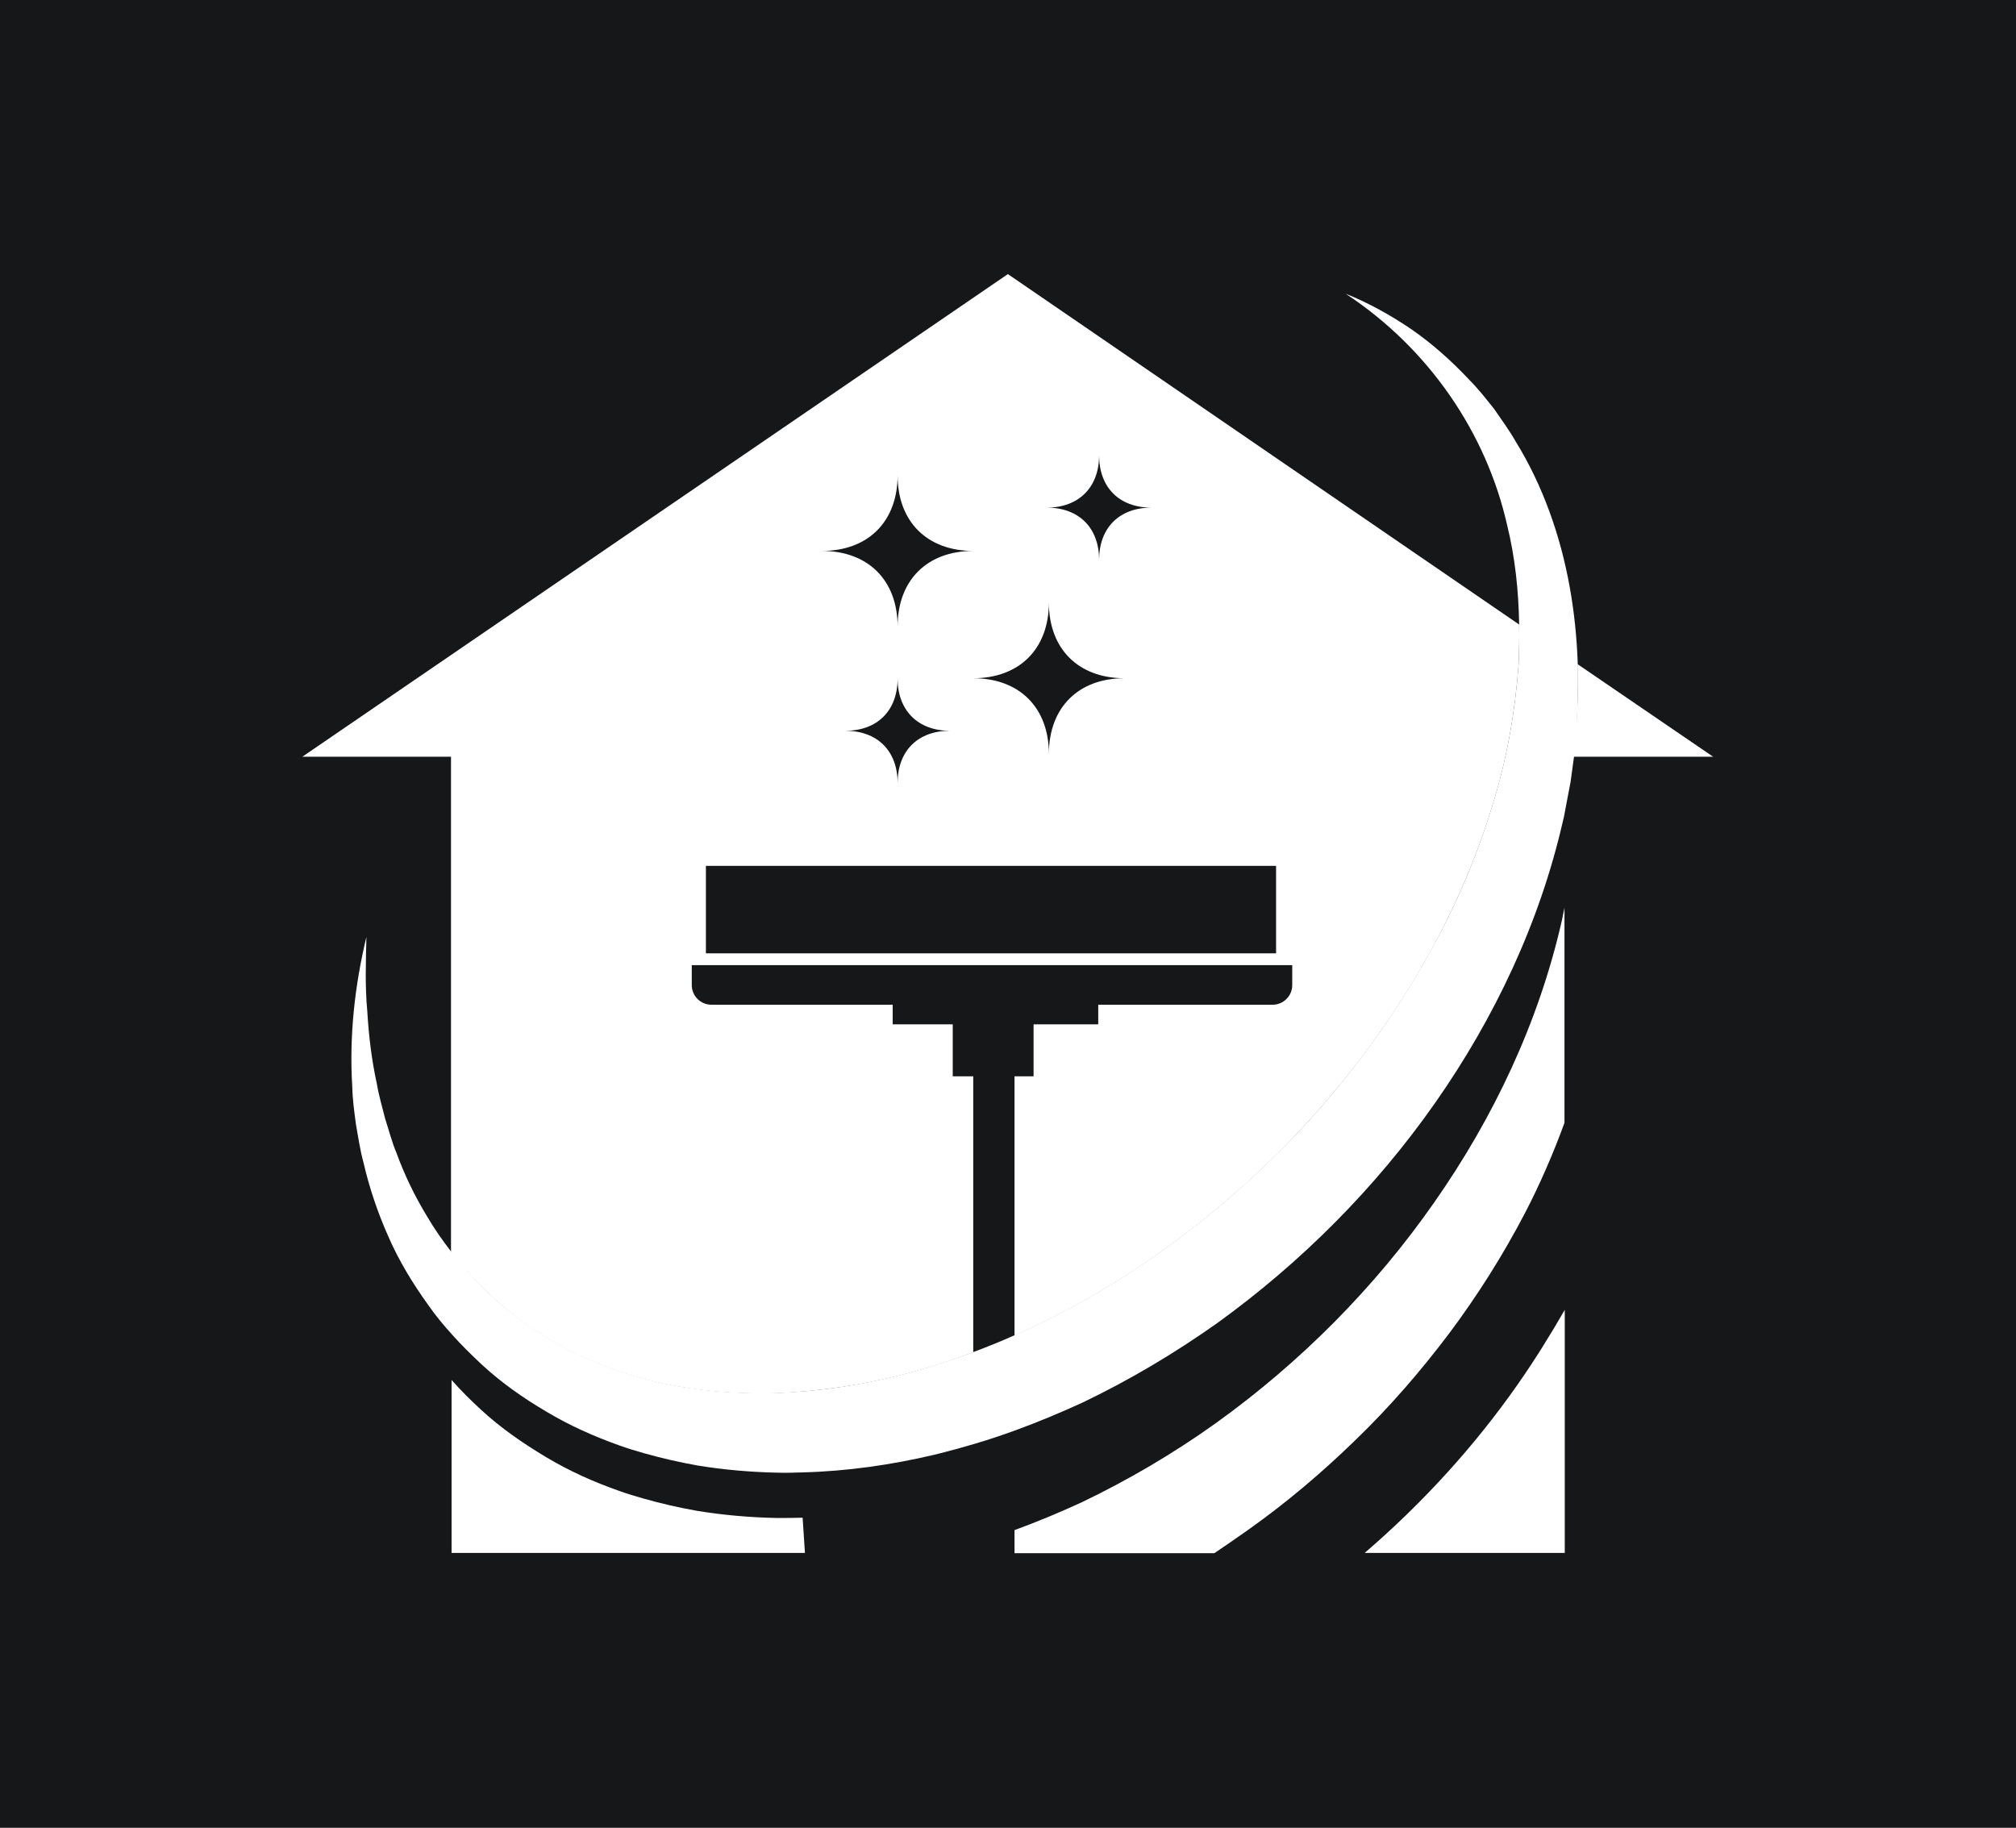
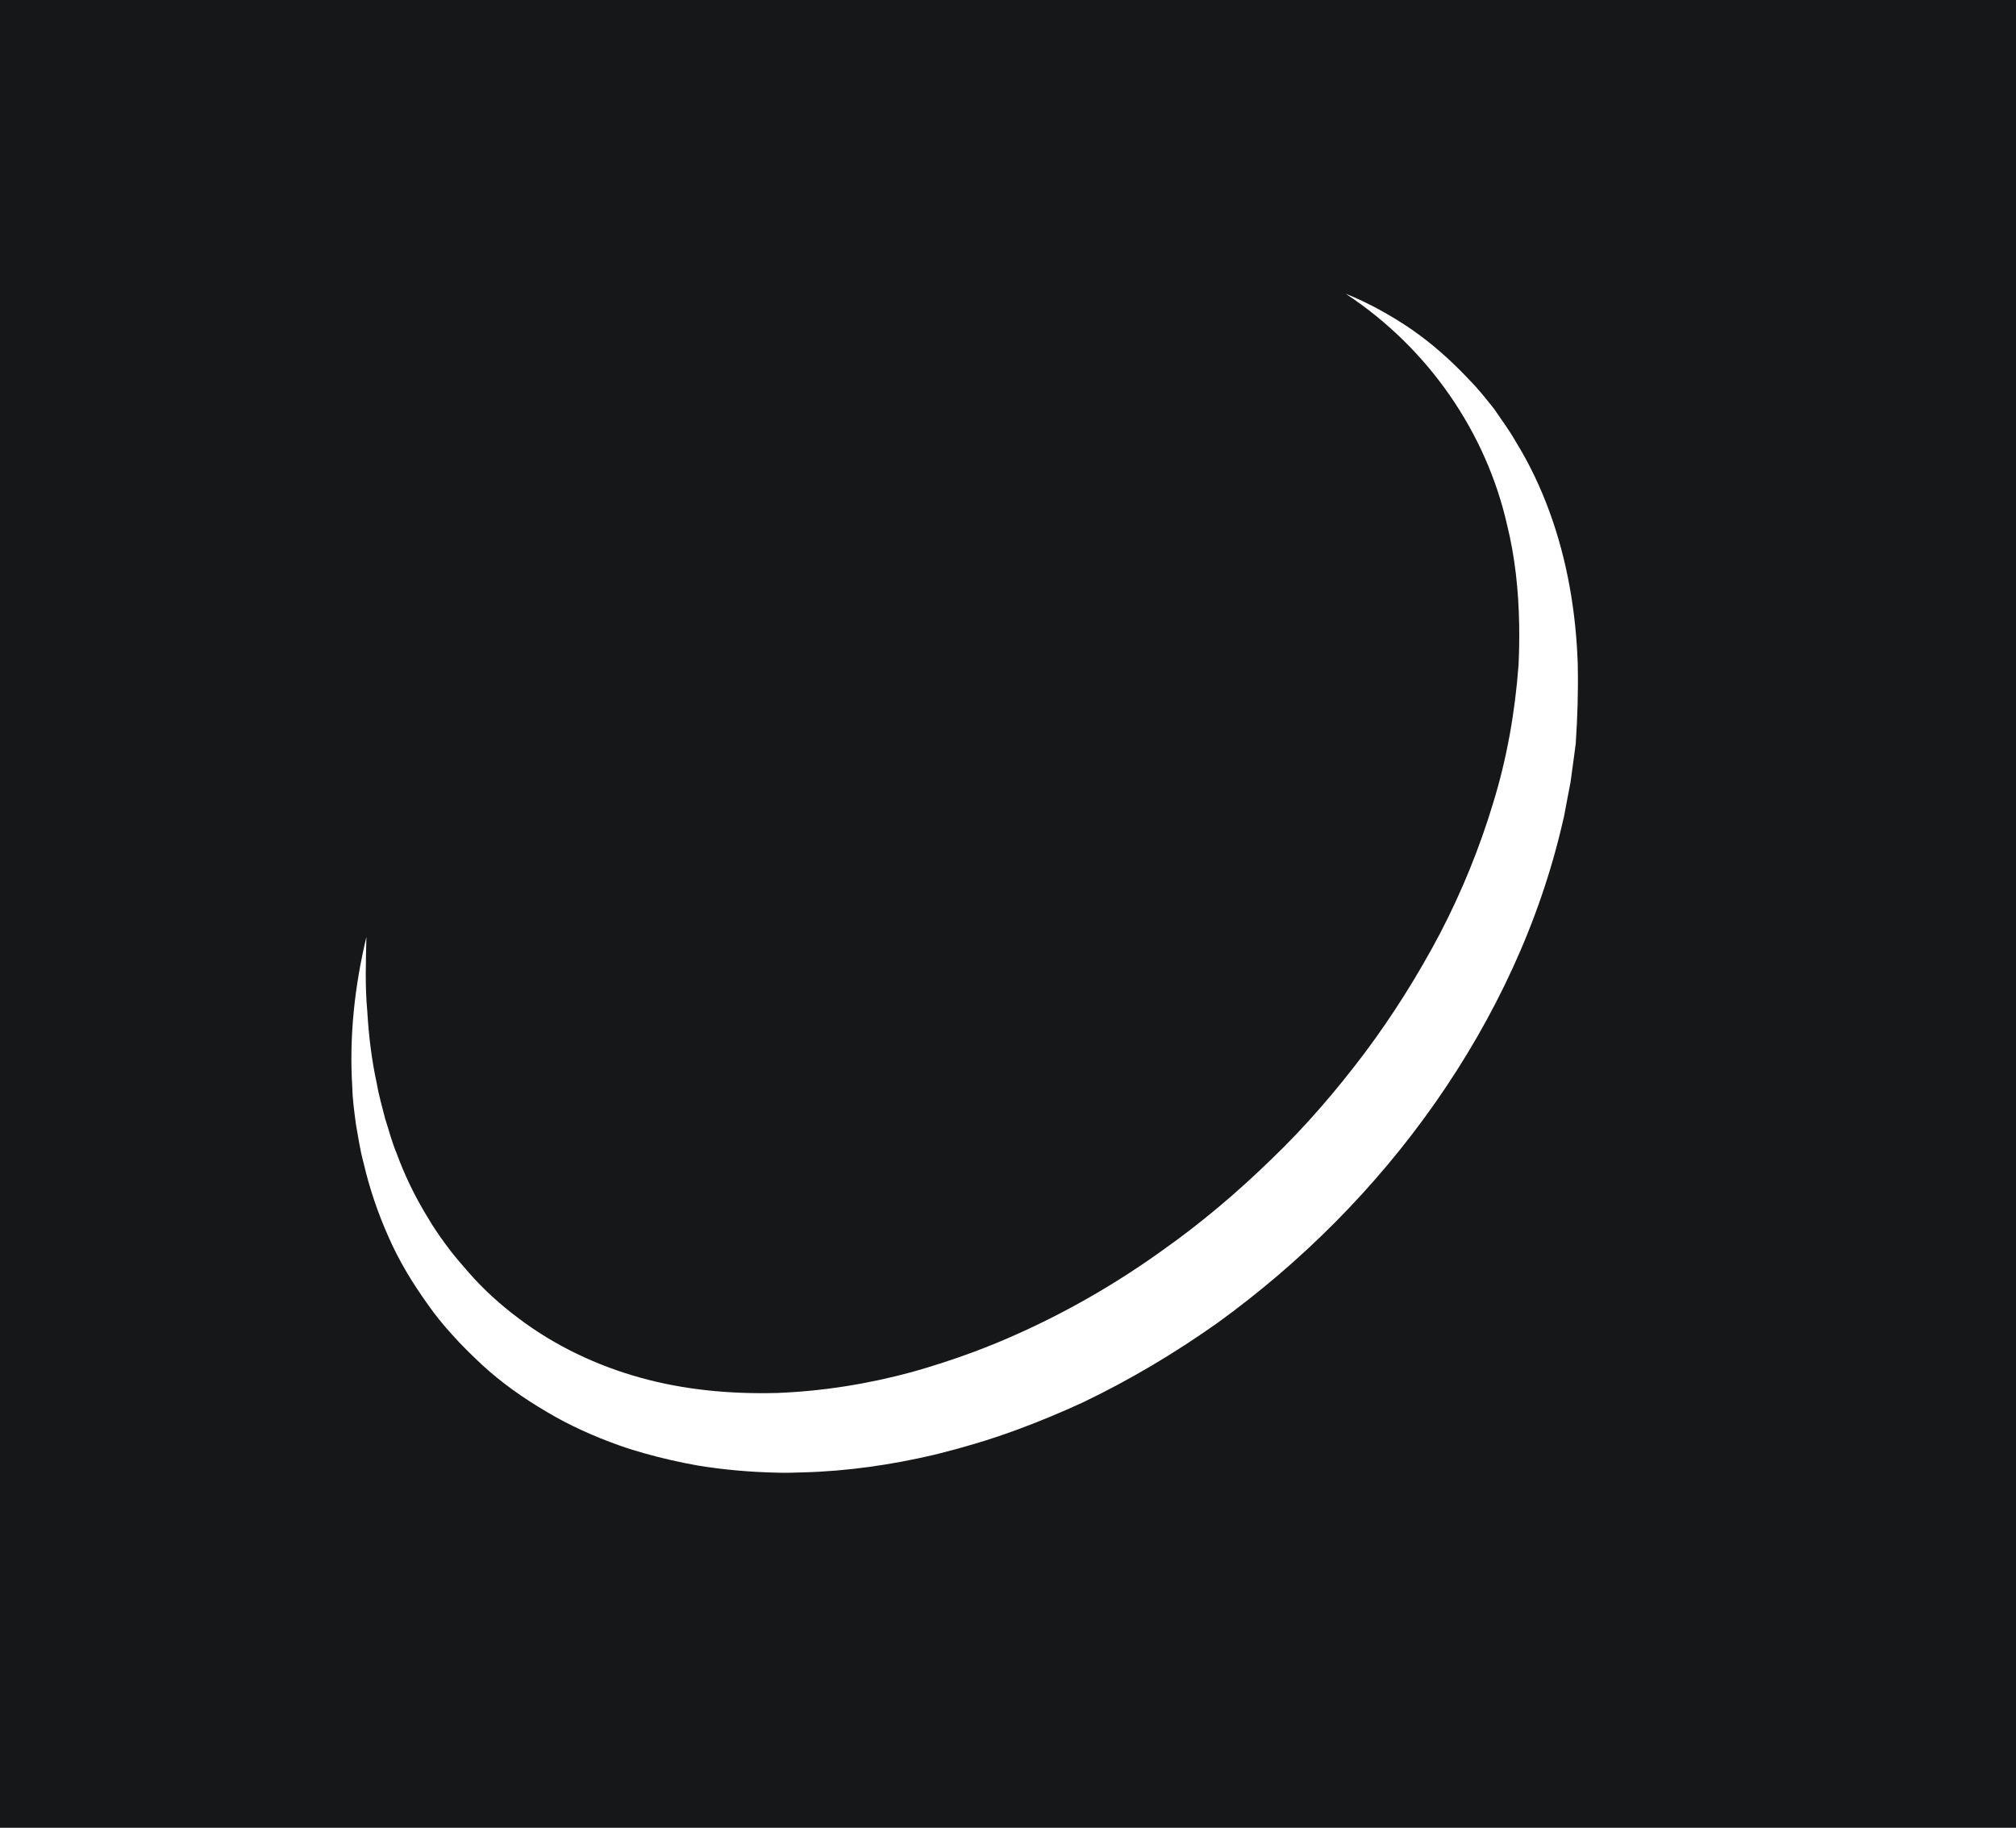
<svg xmlns="http://www.w3.org/2000/svg" width="1000" height="906.691" viewBox="0 0 1000 906.691">
  <defs />
  <path fill="#161719" d="M 0 0 L 1000 0 L 1000 1000 L 0 1000 Z" />
-   <path fill="#ffffff" transform="matrix(1.432 0 0 1.432 -2.767 -12.539)" d="M 547.353 266.304 C 547.253 267.904 547.053 269.404 546.753 270.904 L 595.353 270.904 L 548.353 238.804 C 548.353 238.904 548.353 239.104 548.353 239.204 C 548.653 248.204 548.353 257.304 547.353 266.304 Z" />
-   <path fill="#ffffff" transform="matrix(1.432 0 0 1.432 -2.767 -12.539)" d="M 351.053 103.704 L 106.653 270.904 L 158.153 270.904 L 158.153 410.004 L 158.153 442.504 C 160.053 444.904 161.953 447.304 164.053 449.504 C 169.353 455.504 175.253 460.804 181.553 465.604 C 194.153 475.104 208.553 481.904 223.653 486.104 C 238.853 490.304 254.653 491.804 270.553 491.404 C 270.653 491.404 270.753 491.404 270.853 491.404 C 286.653 490.704 302.453 488.304 317.853 484.104 C 325.053 482.104 332.153 479.804 339.053 477.204 L 339.053 381.604 L 331.953 381.604 L 331.953 363.604 L 311.153 363.604 L 311.153 356.804 L 248.353 356.804 C 244.553 356.804 241.553 353.704 241.553 350.004 L 241.553 343.104 L 449.553 343.104 L 449.553 350.004 C 449.553 353.804 446.453 356.804 442.753 356.804 L 382.353 356.804 L 382.353 363.604 L 359.953 363.604 L 359.953 381.604 L 353.353 381.604 L 353.353 471.404 C 371.453 463.404 388.753 453.404 404.853 441.804 C 418.153 432.404 430.653 421.804 442.353 410.404 C 454.153 399.004 464.853 386.604 474.653 373.604 C 484.453 360.504 493.153 346.704 500.753 332.204 C 508.253 317.704 514.453 302.604 519.153 287.004 C 523.953 271.404 526.753 255.304 527.953 239.104 C 528.153 234.504 528.253 229.804 528.153 225.104 L 351.053 103.704 Z M 382.653 166.504 C 382.653 177.604 389.653 184.604 400.753 184.604 C 389.653 184.604 382.653 191.604 382.653 202.704 C 382.653 191.604 375.653 184.604 364.553 184.604 C 375.653 184.604 382.653 177.504 382.653 166.504 Z M 365.253 217.504 C 365.253 233.504 375.453 243.704 391.453 243.704 C 375.453 243.704 365.253 253.904 365.253 269.904 C 365.253 253.904 355.053 243.704 339.053 243.704 C 355.053 243.704 365.253 233.504 365.253 217.504 Z M 312.853 173.404 C 312.853 189.404 323.053 199.604 339.053 199.604 C 323.053 199.604 312.853 209.804 312.853 225.804 C 312.853 209.804 302.653 199.604 286.653 199.604 C 302.653 199.604 312.853 189.404 312.853 173.404 Z M 330.953 261.904 C 319.853 261.904 312.853 268.904 312.853 280.004 C 312.853 268.904 305.853 261.904 294.753 261.904 C 305.853 261.904 312.853 254.904 312.853 243.804 C 312.853 254.804 319.853 261.904 330.953 261.904 Z M 443.953 339.004 L 246.453 339.004 L 246.453 308.704 L 443.953 308.704 L 443.953 339.004 Z" />
-   <path fill="#ffffff" transform="matrix(1.432 0 0 1.432 -2.767 -12.539)" d="M 527.953 487.904 C 512.753 509.704 494.753 529.404 474.653 546.704 L 543.953 546.704 L 543.953 462.504 C 538.953 471.204 533.653 479.704 527.953 487.904 Z" />
-   <path fill="#ffffff" transform="matrix(1.432 0 0 1.432 -2.767 -12.539)" d="M 434.153 538.804 C 447.453 529.404 459.953 518.804 471.653 507.404 C 483.453 496.004 494.153 483.604 503.953 470.604 C 513.753 457.504 522.453 443.704 530.053 429.204 C 535.353 419.004 539.953 408.404 543.853 397.704 L 543.853 323.204 C 543.553 324.704 543.253 326.104 542.953 327.604 C 534.953 362.904 519.253 396.004 498.653 425.404 C 478.053 454.904 452.353 480.704 423.153 501.704 C 408.453 512.204 392.853 521.404 376.553 529.204 C 368.953 532.704 361.253 535.904 353.353 538.804 L 353.353 546.804 L 422.553 546.804 C 426.553 544.104 430.353 541.504 434.153 538.804 Z" />
-   <path fill="#ffffff" transform="matrix(1.432 0 0 1.432 -2.767 -12.539)" d="M 243.253 532.104 C 237.053 531.004 230.953 529.604 224.953 527.904 C 222.053 527.104 219.153 526.204 216.353 525.204 C 207.553 522.104 199.053 518.304 191.053 513.504 C 183.053 508.704 175.353 503.404 168.553 497.104 C 164.953 493.804 161.553 490.404 158.353 486.804 L 158.353 546.704 L 280.753 546.704 L 279.953 534.504 C 276.953 534.604 273.953 534.604 270.953 534.604 C 261.553 534.404 252.353 533.604 243.253 532.104 Z" />
  <path fill="#ffffff" transform="matrix(1.432 0 0 1.432 -2.767 -12.539)" d="M 548.453 239.204 C 548.453 239.104 548.453 238.904 548.453 238.804 C 547.853 220.904 544.853 202.904 538.653 186.004 C 535.553 177.504 531.653 169.304 526.953 161.704 C 524.753 157.804 522.053 154.204 519.553 150.504 C 516.753 147.004 514.053 143.504 510.853 140.304 C 504.753 133.804 498.153 127.904 490.953 122.904 C 483.753 118.004 476.053 113.704 468.053 110.504 C 496.953 129.504 516.753 158.804 523.953 190.504 C 526.753 201.804 527.953 213.404 528.153 225.004 C 528.253 229.704 528.153 234.304 527.953 239.004 C 526.753 255.204 523.953 271.304 519.153 286.904 C 514.453 302.504 508.253 317.704 500.753 332.104 C 493.153 346.504 484.453 360.404 474.653 373.504 C 464.853 386.504 454.153 399.004 442.353 410.304 C 430.653 421.704 418.153 432.304 404.853 441.704 C 388.753 453.304 371.453 463.304 353.353 471.304 C 348.653 473.404 343.953 475.304 339.153 477.104 C 332.153 479.704 325.053 482.004 317.953 484.004 C 302.553 488.204 286.753 490.704 270.953 491.304 C 270.853 491.304 270.753 491.304 270.653 491.304 C 254.753 491.704 238.853 490.204 223.753 486.004 C 208.653 481.804 194.253 475.004 181.653 465.504 C 175.353 460.804 169.353 455.404 164.153 449.404 C 162.153 447.104 160.153 444.804 158.253 442.404 C 155.253 438.504 152.353 434.404 149.853 430.104 C 145.653 423.204 142.053 415.804 139.253 408.104 C 137.653 404.304 136.653 400.304 135.353 396.304 C 134.353 392.304 133.153 388.304 132.453 384.104 C 130.653 375.904 129.653 367.504 129.153 359.004 C 128.353 350.504 128.653 342.004 128.853 333.304 C 124.853 350.004 122.853 367.504 123.953 385.204 C 124.053 389.604 124.653 394.004 125.253 398.404 C 126.053 402.804 126.653 407.204 127.853 411.504 C 129.853 420.204 132.753 428.804 136.453 437.104 C 140.053 445.404 144.853 453.304 150.253 460.804 C 152.753 464.404 155.553 467.804 158.553 471.104 C 161.753 474.704 165.253 478.104 168.753 481.404 C 175.553 487.704 183.253 493.104 191.253 497.804 C 199.253 502.604 207.853 506.404 216.553 509.504 C 219.353 510.504 222.253 511.404 225.153 512.204 C 231.153 513.904 237.353 515.304 243.453 516.404 C 252.553 517.904 261.853 518.704 271.053 518.904 C 274.053 519.004 277.053 518.904 280.053 518.804 C 295.453 518.404 310.653 516.204 325.553 512.704 C 326.253 512.504 326.853 512.404 327.553 512.204 C 331.553 511.204 335.553 510.104 339.553 508.904 C 344.353 507.504 349.053 505.904 353.753 504.204 C 361.653 501.304 369.353 498.104 376.953 494.604 C 393.253 486.804 408.853 477.504 423.553 467.104 C 452.753 446.004 478.453 420.204 499.053 390.804 C 519.653 361.404 535.353 328.204 543.353 293.004 C 543.753 291.604 543.953 290.104 544.253 288.604 C 544.853 285.604 545.353 282.604 545.953 279.704 C 546.353 276.804 546.753 273.804 547.153 270.904 C 547.353 269.404 547.553 267.804 547.753 266.304 C 548.353 257.304 548.653 248.204 548.453 239.204 Z" />
</svg>